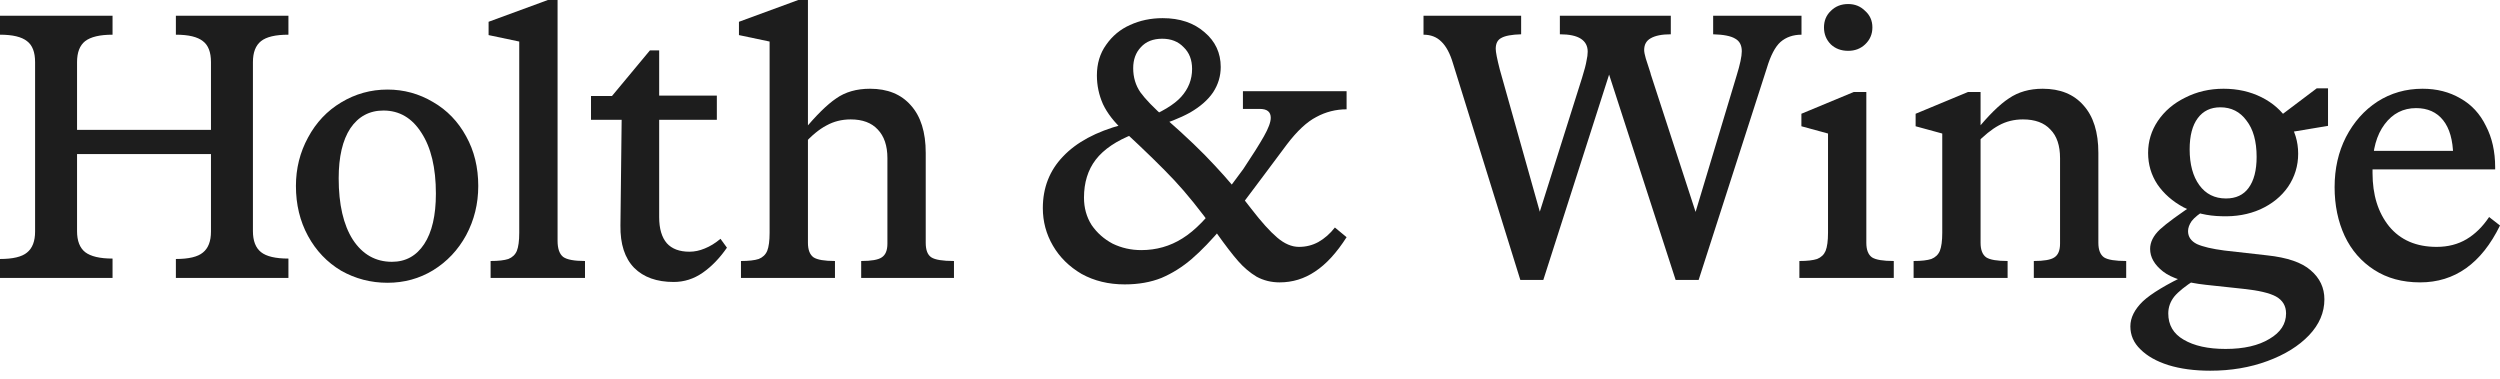
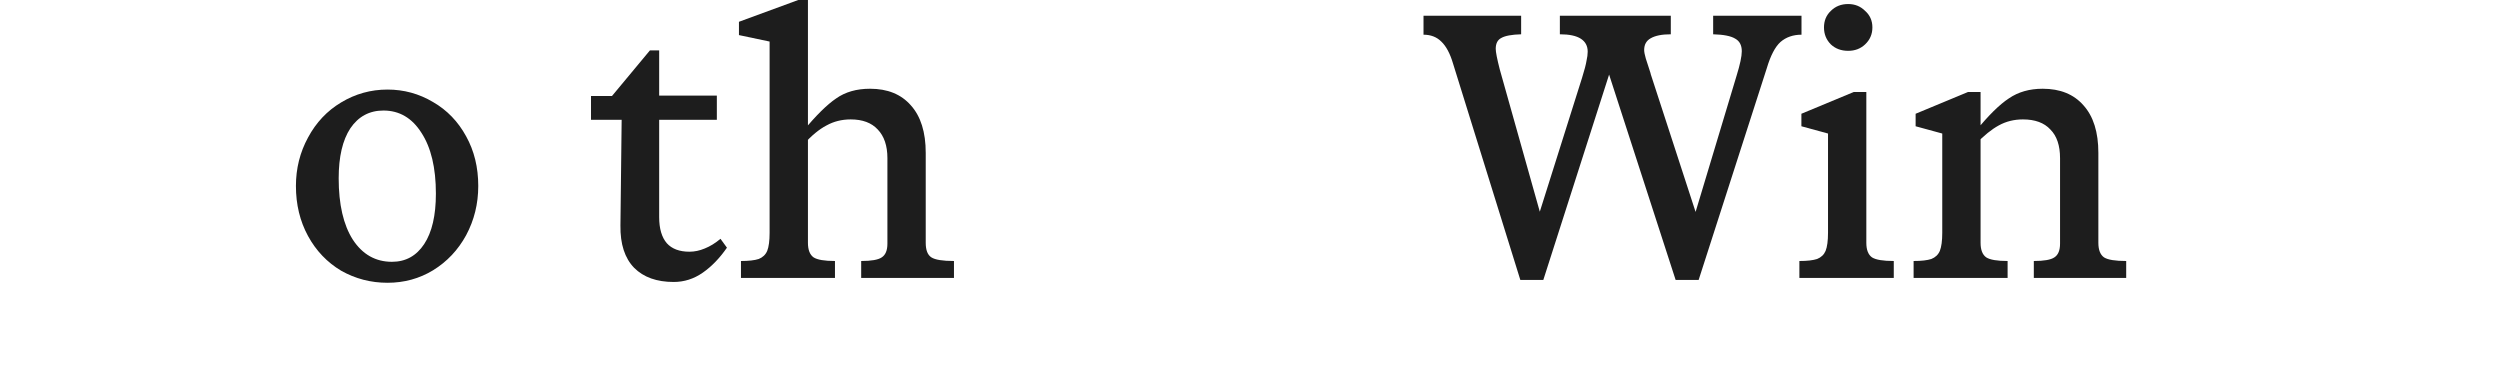
<svg xmlns="http://www.w3.org/2000/svg" width="165" height="25" viewBox="0 0 165 25" fill="none">
-   <path d="M159.729 18.637C158.557 18.637 157.546 18.362 156.694 17.811C155.842 17.261 155.194 16.516 154.75 15.575C154.306 14.617 154.084 13.543 154.084 12.354C154.084 11.129 154.333 10.028 154.83 9.052C155.345 8.058 156.037 7.277 156.907 6.709C157.794 6.141 158.788 5.857 159.888 5.857C160.829 5.857 161.663 6.07 162.391 6.496C163.119 6.905 163.678 7.508 164.068 8.307C164.477 9.088 164.681 10.002 164.681 11.049V11.182H155.788V9.957H162.844L161.912 10.969V10.277C161.894 9.247 161.672 8.466 161.246 7.934C160.82 7.401 160.226 7.135 159.463 7.135C158.611 7.135 157.918 7.49 157.386 8.2C156.853 8.91 156.587 9.869 156.587 11.076V11.422C156.587 12.859 156.951 14.031 157.679 14.936C158.424 15.841 159.471 16.294 160.82 16.294C161.566 16.294 162.223 16.125 162.791 15.788C163.358 15.451 163.855 14.963 164.281 14.324L165 14.883C163.776 17.386 162.018 18.637 159.729 18.637Z" fill="#1D1D1D" />
-   <path d="M145.875 24.467C144.828 24.467 143.905 24.343 143.106 24.095C142.325 23.846 141.713 23.5 141.269 23.056C140.825 22.63 140.604 22.125 140.604 21.539C140.604 20.971 140.879 20.421 141.429 19.888C141.979 19.373 142.982 18.77 144.437 18.078L144.863 18.477C144.224 18.885 143.772 19.249 143.506 19.569C143.239 19.906 143.106 20.279 143.106 20.687C143.106 21.45 143.443 22.027 144.118 22.417C144.81 22.826 145.733 23.03 146.887 23.03C148.094 23.03 149.061 22.808 149.789 22.364C150.516 21.938 150.88 21.379 150.88 20.687C150.88 20.19 150.658 19.817 150.215 19.569C149.789 19.338 149.07 19.169 148.058 19.063L145.582 18.797C144.269 18.654 143.328 18.362 142.76 17.918C142.192 17.474 141.908 16.977 141.908 16.427C141.908 15.983 142.121 15.557 142.547 15.149C142.991 14.741 143.816 14.137 145.023 13.339L145.609 13.818C145.147 14.102 144.828 14.359 144.65 14.59C144.491 14.821 144.411 15.043 144.411 15.256C144.411 15.628 144.606 15.912 144.996 16.108C145.387 16.285 145.99 16.427 146.807 16.534L149.629 16.853C150.96 16.995 151.919 17.323 152.504 17.838C153.108 18.353 153.41 18.992 153.41 19.755C153.41 20.625 153.072 21.415 152.398 22.125C151.723 22.834 150.809 23.402 149.656 23.828C148.502 24.255 147.242 24.467 145.875 24.467ZM146.621 14.271C145.698 14.253 144.863 14.057 144.118 13.685C143.39 13.294 142.813 12.788 142.387 12.167C141.979 11.546 141.775 10.854 141.775 10.091C141.775 9.327 141.988 8.626 142.414 7.987C142.858 7.33 143.461 6.816 144.224 6.443C144.988 6.053 145.831 5.857 146.754 5.857C147.677 5.857 148.511 6.044 149.256 6.416C150.002 6.789 150.587 7.304 151.013 7.961C151.457 8.617 151.679 9.345 151.679 10.144C151.679 10.943 151.457 11.67 151.013 12.327C150.57 12.966 149.957 13.463 149.176 13.818C148.413 14.155 147.561 14.306 146.621 14.271ZM146.913 13.099C147.57 13.099 148.067 12.868 148.404 12.407C148.759 11.928 148.937 11.244 148.937 10.357C148.937 9.327 148.715 8.529 148.271 7.961C147.845 7.375 147.268 7.082 146.541 7.082C145.902 7.082 145.405 7.322 145.05 7.801C144.695 8.28 144.517 8.963 144.517 9.851C144.517 10.845 144.73 11.635 145.156 12.22C145.582 12.806 146.168 13.099 146.913 13.099ZM153.649 5.831V8.307L149.815 8.946L149.762 8.2L152.904 5.831H153.649Z" fill="#1D1D1D" />
  <path d="M134.232 17.226C134.907 17.226 135.359 17.146 135.59 16.986C135.839 16.826 135.963 16.525 135.963 16.081V10.437C135.963 9.602 135.75 8.972 135.324 8.546C134.916 8.103 134.312 7.881 133.513 7.881C132.928 7.881 132.395 8.014 131.916 8.28C131.455 8.529 130.949 8.937 130.398 9.505V8.653C131.233 7.623 131.96 6.905 132.582 6.496C133.203 6.07 133.948 5.857 134.818 5.857C135.972 5.857 136.868 6.221 137.507 6.949C138.164 7.677 138.492 8.724 138.492 10.091V16.028C138.492 16.489 138.616 16.809 138.865 16.986C139.113 17.146 139.601 17.226 140.329 17.226V18.344H134.232V17.226ZM126.298 17.226C126.813 17.226 127.204 17.181 127.47 17.093C127.736 16.986 127.922 16.809 128.029 16.56C128.135 16.294 128.189 15.895 128.189 15.362V8.813L126.431 8.333V7.508L129.893 6.07H130.718V16.028C130.718 16.489 130.842 16.809 131.091 16.986C131.339 17.146 131.809 17.226 132.502 17.226V18.344H126.298V17.226Z" fill="#1D1D1D" />
  <path d="M118.759 17.226C119.274 17.226 119.664 17.181 119.93 17.093C120.196 16.986 120.383 16.809 120.489 16.56C120.596 16.294 120.649 15.895 120.649 15.362V8.813L118.892 8.333V7.508L122.353 6.07H123.178V16.028C123.178 16.489 123.303 16.809 123.551 16.986C123.8 17.146 124.279 17.226 124.989 17.226V18.344H118.759V17.226ZM121.98 3.355C121.519 3.355 121.137 3.213 120.835 2.929C120.534 2.627 120.383 2.254 120.383 1.81C120.383 1.367 120.534 1.003 120.835 0.719C121.137 0.417 121.519 0.266 121.98 0.266C122.424 0.266 122.797 0.417 123.098 0.719C123.418 1.003 123.578 1.367 123.578 1.81C123.578 2.254 123.418 2.627 123.098 2.929C122.797 3.213 122.424 3.355 121.98 3.355Z" fill="#1D1D1D" />
  <path d="M95.896 4.18C95.701 3.523 95.443 3.044 95.124 2.742C94.822 2.441 94.431 2.29 93.952 2.29V1.038H100.395V2.263C99.774 2.281 99.339 2.361 99.091 2.503C98.842 2.627 98.718 2.867 98.718 3.221C98.718 3.434 98.807 3.887 98.984 4.579L101.966 15.176H101.247L104.415 5.138C104.575 4.624 104.673 4.251 104.708 4.02C104.761 3.789 104.788 3.585 104.788 3.408C104.788 3.035 104.637 2.751 104.335 2.556C104.034 2.361 103.572 2.263 102.951 2.263V1.038H110.273V2.263C109.687 2.263 109.243 2.352 108.941 2.529C108.657 2.689 108.515 2.946 108.515 3.301C108.515 3.426 108.551 3.612 108.622 3.86C108.693 4.091 108.799 4.42 108.941 4.846V4.872L112.296 15.176H111.551L114.612 5.005C114.843 4.26 114.958 3.718 114.958 3.381C114.958 2.991 114.816 2.716 114.532 2.556C114.248 2.378 113.76 2.281 113.068 2.263V1.038H118.899V2.29C118.349 2.29 117.887 2.449 117.514 2.769C117.159 3.088 116.858 3.665 116.609 4.499L112.11 18.477H110.592L105.96 4.18H106.439L101.859 18.477H100.342L95.896 4.18Z" fill="#1D1D1D" />
-   <path d="M74.232 18.77C73.167 18.77 72.217 18.539 71.383 18.078C70.567 17.599 69.936 16.977 69.493 16.214C69.049 15.451 68.827 14.626 68.827 13.738C68.827 12.389 69.271 11.253 70.158 10.33C71.046 9.389 72.35 8.688 74.072 8.227L75.483 7.881C76.672 7.402 77.498 6.905 77.959 6.39C78.438 5.857 78.678 5.245 78.678 4.553C78.678 3.949 78.492 3.47 78.119 3.115C77.764 2.742 77.294 2.556 76.708 2.556C76.104 2.556 75.634 2.742 75.297 3.115C74.96 3.47 74.791 3.932 74.791 4.499C74.791 5.103 74.951 5.635 75.27 6.097C75.59 6.541 76.149 7.118 76.947 7.827L77.001 7.881C78.296 9.017 79.353 10.028 80.169 10.916C81.003 11.803 81.811 12.762 82.592 13.791C83.248 14.643 83.816 15.273 84.296 15.681C84.775 16.09 85.254 16.294 85.733 16.294C86.195 16.294 86.621 16.187 87.011 15.974C87.419 15.744 87.783 15.424 88.103 15.016L88.875 15.655C88.218 16.684 87.526 17.439 86.798 17.918C86.088 18.397 85.307 18.637 84.455 18.637C83.905 18.637 83.399 18.513 82.938 18.264C82.494 17.998 82.086 17.652 81.713 17.226C81.34 16.8 80.87 16.187 80.302 15.389L80.169 15.202C79.193 13.853 78.305 12.753 77.507 11.901C76.708 11.049 75.599 9.966 74.179 8.653C73.54 8.067 73.078 7.472 72.794 6.869C72.528 6.266 72.395 5.635 72.395 4.979C72.395 4.198 72.599 3.523 73.007 2.955C73.415 2.37 73.939 1.935 74.578 1.651C75.235 1.349 75.954 1.198 76.734 1.198C77.87 1.198 78.793 1.509 79.503 2.13C80.213 2.733 80.568 3.497 80.568 4.42C80.568 5.023 80.4 5.582 80.062 6.097C79.725 6.594 79.219 7.038 78.545 7.428C77.87 7.801 77.036 8.129 76.042 8.413L74.844 8.839C73.691 9.283 72.847 9.851 72.315 10.543C71.8 11.218 71.543 12.052 71.543 13.046C71.543 13.72 71.711 14.324 72.049 14.856C72.404 15.371 72.865 15.779 73.433 16.081C74.019 16.365 74.649 16.507 75.323 16.507C76.317 16.507 77.223 16.25 78.039 15.735C78.873 15.22 79.752 14.315 80.675 13.019L82.059 11.155C82.663 10.25 83.115 9.531 83.417 8.999C83.719 8.466 83.87 8.058 83.87 7.774C83.87 7.384 83.63 7.189 83.151 7.189H82.033V6.017H88.875V7.215C88.165 7.215 87.499 7.384 86.878 7.721C86.257 8.04 85.609 8.644 84.935 9.531C84.438 10.206 83.941 10.871 83.444 11.528L81.686 13.871L80.728 14.936C79.965 15.841 79.273 16.56 78.651 17.093C78.03 17.625 77.365 18.042 76.655 18.344C75.945 18.628 75.137 18.77 74.232 18.77Z" fill="#1D1D1D" />
  <path d="M56.838 17.226C57.513 17.226 57.965 17.146 58.196 16.986C58.444 16.826 58.569 16.525 58.569 16.081V10.437C58.569 9.62 58.356 8.99 57.93 8.546C57.521 8.103 56.927 7.881 56.146 7.881C55.56 7.881 55.028 8.014 54.548 8.28C54.069 8.529 53.563 8.946 53.031 9.531L53.004 8.653C53.856 7.623 54.584 6.904 55.187 6.496C55.791 6.07 56.536 5.857 57.424 5.857C58.578 5.857 59.474 6.221 60.113 6.949C60.77 7.677 61.098 8.724 61.098 10.091V16.028C61.098 16.507 61.222 16.826 61.471 16.986C61.719 17.146 62.216 17.226 62.962 17.226V18.344H56.838V17.226ZM48.904 17.226C49.419 17.226 49.809 17.181 50.076 17.093C50.342 16.986 50.528 16.809 50.635 16.56C50.741 16.294 50.794 15.895 50.794 15.362V2.742L48.771 2.316V1.438L52.685 0H53.324V16.028C53.324 16.489 53.448 16.809 53.696 16.986C53.945 17.146 54.415 17.226 55.108 17.226V18.344H48.904V17.226Z" fill="#1D1D1D" />
  <path d="M44.464 18.61C43.346 18.61 42.476 18.299 41.855 17.678C41.233 17.039 40.932 16.108 40.949 14.883L41.029 7.907H39.006V6.337H40.39L42.893 3.328H43.505V6.31H47.312V7.907H43.505V14.324C43.505 15.087 43.674 15.664 44.011 16.054C44.348 16.427 44.845 16.613 45.502 16.613C45.839 16.613 46.177 16.542 46.514 16.4C46.869 16.258 47.215 16.045 47.552 15.761L47.978 16.347C47.499 17.039 46.966 17.59 46.381 17.998C45.795 18.406 45.156 18.61 44.464 18.61Z" fill="#1D1D1D" />
-   <path d="M32.38 17.226C32.895 17.226 33.285 17.181 33.552 17.093C33.818 16.986 34.004 16.809 34.111 16.56C34.217 16.294 34.27 15.895 34.27 15.362V2.742L32.247 2.316V1.438L36.161 0H36.8V15.895C36.8 16.409 36.924 16.764 37.172 16.959C37.421 17.137 37.9 17.226 38.61 17.226V18.344H32.38V17.226Z" fill="#1D1D1D" />
  <path d="M25.574 18.663C24.474 18.663 23.453 18.397 22.513 17.865C21.59 17.314 20.862 16.551 20.329 15.575C19.797 14.599 19.531 13.498 19.531 12.274C19.531 11.12 19.797 10.055 20.329 9.079C20.862 8.085 21.59 7.313 22.513 6.762C23.453 6.195 24.474 5.911 25.574 5.911C26.657 5.911 27.66 6.186 28.583 6.736C29.506 7.268 30.234 8.023 30.766 8.999C31.299 9.957 31.565 11.049 31.565 12.274C31.565 13.445 31.299 14.528 30.766 15.522C30.234 16.498 29.506 17.27 28.583 17.838C27.678 18.388 26.675 18.663 25.574 18.663ZM25.867 17.279C26.773 17.279 27.482 16.889 27.997 16.108C28.512 15.326 28.769 14.217 28.769 12.78C28.769 11.076 28.45 9.735 27.811 8.759C27.19 7.783 26.355 7.295 25.308 7.295C24.385 7.295 23.657 7.685 23.125 8.466C22.61 9.247 22.353 10.348 22.353 11.768C22.353 13.489 22.663 14.838 23.285 15.815C23.924 16.791 24.785 17.279 25.867 17.279Z" fill="#1D1D1D" />
-   <path d="M0 17.093C0.852 17.093 1.447 16.951 1.784 16.667C2.139 16.383 2.316 15.921 2.316 15.282V4.1C2.316 3.443 2.139 2.982 1.784 2.716C1.429 2.432 0.834 2.29 0 2.29V1.038H7.428V2.29C6.594 2.29 5.99 2.432 5.618 2.716C5.263 3 5.085 3.461 5.085 4.1V15.255C5.085 15.895 5.263 16.356 5.618 16.64C5.99 16.924 6.594 17.066 7.428 17.066V18.344H0V17.093ZM14.696 10.17H4.233V8.573H14.696V10.17ZM11.608 17.093C12.46 17.093 13.055 16.951 13.392 16.667C13.747 16.383 13.924 15.921 13.924 15.282V4.1C13.924 3.443 13.747 2.982 13.392 2.716C13.037 2.432 12.442 2.29 11.608 2.29V1.038H19.036V2.29C18.184 2.29 17.581 2.432 17.226 2.716C16.871 3 16.693 3.461 16.693 4.1V15.255C16.693 15.895 16.871 16.356 17.226 16.64C17.581 16.924 18.184 17.066 19.036 17.066V18.344H11.608V17.093Z" fill="#1D1D1D" />
</svg>